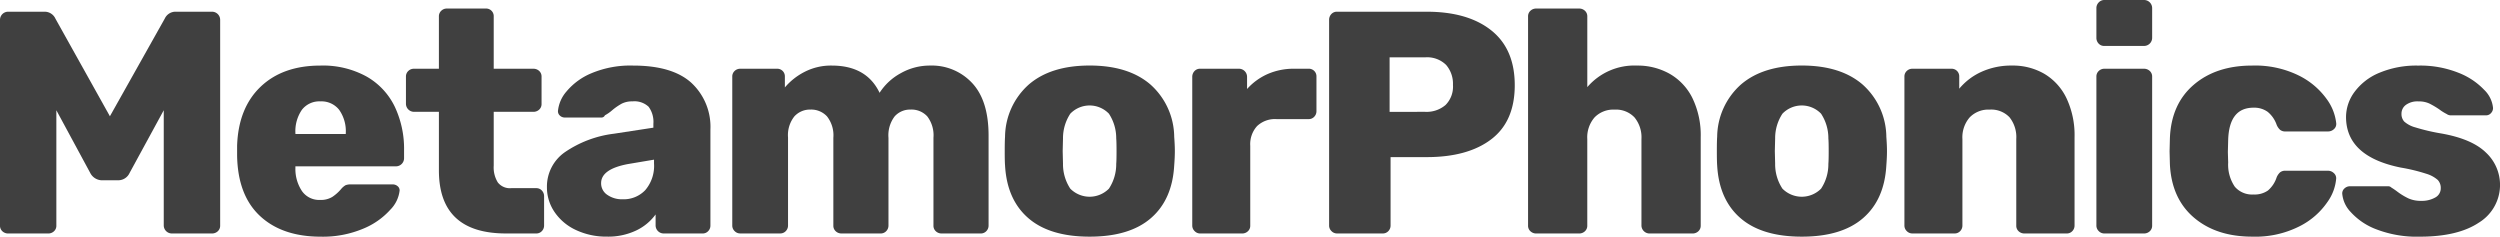
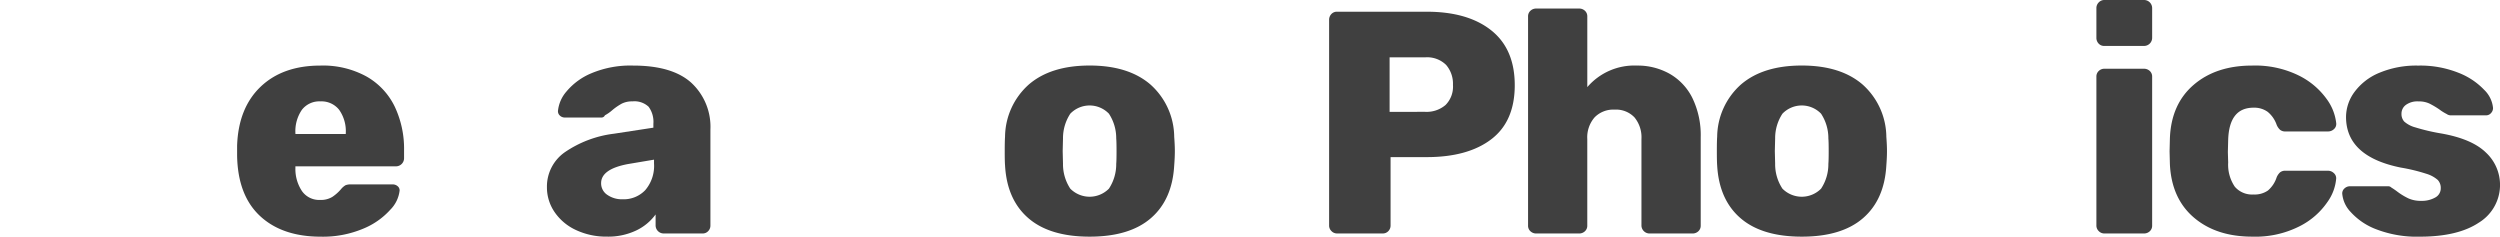
<svg xmlns="http://www.w3.org/2000/svg" height="44.756" width="472.805">
  <g fill="#404040">
-     <path d="m.45 43.735a1.4 1.4 0 0 1 -.45-1.078v-38.883a1.536 1.536 0 0 1 1.559-1.558h6.769a2.243 2.243 0 0 1 2.158 1.319l10.3 18.454 10.365-18.454a2.241 2.241 0 0 1 2.158-1.319h6.769a1.536 1.536 0 0 1 1.559 1.558v38.883a1.407 1.407 0 0 1 -.45 1.078 1.562 1.562 0 0 1 -1.109.42h-7.609a1.534 1.534 0 0 1 -1.5-1.5v-21.806l-6.464 11.864a2.35 2.35 0 0 1 -2.1 1.38h-3.236a2.535 2.535 0 0 1 -2.1-1.38l-6.411-11.862v21.808a1.4 1.4 0 0 1 -.449 1.078 1.564 1.564 0 0 1 -1.109.42h-7.548a1.56 1.56 0 0 1 -1.102-.422z" />
    <path d="m49.157 40.831q-4.194-3.923-4.314-11.415v-1.857q.238-7.128 4.433-11.143t11.324-4.015a17.109 17.109 0 0 1 8.717 2.068 13.1 13.1 0 0 1 5.333 5.691 18.57 18.57 0 0 1 1.767 8.239v1.5a1.535 1.535 0 0 1 -1.557 1.559h-18.993v.36a7.5 7.5 0 0 0 1.258 4.343 3.968 3.968 0 0 0 3.415 1.649 4.149 4.149 0 0 0 2.306-.569 8.019 8.019 0 0 0 1.649-1.469 3.157 3.157 0 0 1 .868-.749 2.725 2.725 0 0 1 1.049-.149h7.848a1.4 1.4 0 0 1 .929.329 1.024 1.024 0 0 1 .389.809 6.107 6.107 0 0 1 -1.768 3.654 13.987 13.987 0 0 1 -5.152 3.595 19.668 19.668 0 0 1 -8 1.5q-7.308-.006-11.501-3.93zm16.236-15.488v-.12a7.028 7.028 0 0 0 -1.257-4.463 4.257 4.257 0 0 0 -3.536-1.588 4.169 4.169 0 0 0 -3.5 1.588 7.142 7.142 0 0 0 -1.229 4.463v.12z" />
-     <path d="m83.007 32.232v-11.083h-4.733a1.535 1.535 0 0 1 -1.5-1.5v-5.152a1.412 1.412 0 0 1 .449-1.079 1.5 1.5 0 0 1 1.049-.419h4.733v-9.885a1.412 1.412 0 0 1 .45-1.079 1.492 1.492 0 0 1 1.048-.42h7.37a1.437 1.437 0 0 1 1.5 1.5v9.885h7.489a1.573 1.573 0 0 1 1.109.419 1.414 1.414 0 0 1 .449 1.079v5.152a1.412 1.412 0 0 1 -.449 1.079 1.566 1.566 0 0 1 -1.109.419h-7.489v10.185a5.389 5.389 0 0 0 .78 3.175 2.89 2.89 0 0 0 2.516 1.078h4.734a1.407 1.407 0 0 1 1.078.45 1.567 1.567 0 0 1 .419 1.109v5.51a1.5 1.5 0 0 1 -.419 1.05 1.413 1.413 0 0 1 -1.078.448h-5.692q-12.704.007-12.704-11.921z" />
    <path d="m108.981 43.527a9.891 9.891 0 0 1 -4.074-3.385 8.231 8.231 0 0 1 -1.469-4.734 7.912 7.912 0 0 1 3.385-6.619 20.917 20.917 0 0 1 9.317-3.506l7.428-1.138v-.719a4.816 4.816 0 0 0 -.9-3.236 3.91 3.91 0 0 0 -3.055-1.018 4.332 4.332 0 0 0 -2.008.419 10.856 10.856 0 0 0 -1.827 1.258 7.291 7.291 0 0 1 -1.378.959.7.7 0 0 1 -.6.419h-6.949a1.335 1.335 0 0 1 -.988-.389 1.086 1.086 0 0 1 -.331-.929 6.582 6.582 0 0 1 1.618-3.625 12.229 12.229 0 0 1 4.734-3.445 19.015 19.015 0 0 1 7.848-1.438q7.428 0 11.024 3.266a11.349 11.349 0 0 1 3.6 8.838v18.152a1.494 1.494 0 0 1 -.42 1.05 1.409 1.409 0 0 1 -1.078.448h-7.369a1.534 1.534 0 0 1 -1.5-1.5v-2.1a9.657 9.657 0 0 1 -3.654 3.026 12.328 12.328 0 0 1 -5.573 1.169 13.405 13.405 0 0 1 -5.781-1.223zm13.06-7.58a7.039 7.039 0 0 0 1.649-5.032v-.719l-4.973.838q-5.032.96-5.032 3.6a2.6 2.6 0 0 0 1.168 2.216 4.846 4.846 0 0 0 2.906.838 5.629 5.629 0 0 0 4.284-1.741z" />
-     <path d="m138.937 43.707a1.441 1.441 0 0 1 -.449-1.05v-28.159a1.412 1.412 0 0 1 .449-1.079 1.5 1.5 0 0 1 1.049-.419h6.95a1.436 1.436 0 0 1 1.5 1.5v2.036a12.027 12.027 0 0 1 3.715-2.936 10.9 10.9 0 0 1 5.152-1.2q6.591 0 9.046 5.153a10.948 10.948 0 0 1 4.015-3.715 11.137 11.137 0 0 1 5.512-1.438 10.413 10.413 0 0 1 8 3.325q3.086 3.326 3.086 9.916v17.015a1.5 1.5 0 0 1 -.419 1.05 1.414 1.414 0 0 1 -1.079.448h-7.369a1.559 1.559 0 0 1 -1.108-.42 1.4 1.4 0 0 1 -.45-1.078v-16.6a5.894 5.894 0 0 0 -1.168-4.044 4.034 4.034 0 0 0 -3.145-1.288 3.894 3.894 0 0 0 -3.026 1.288 5.894 5.894 0 0 0 -1.168 4.044v16.6a1.494 1.494 0 0 1 -.42 1.05 1.411 1.411 0 0 1 -1.078.448h-7.368a1.56 1.56 0 0 1 -1.109-.42 1.4 1.4 0 0 1 -.45-1.078v-16.6a5.793 5.793 0 0 0 -1.2-4.044 4.06 4.06 0 0 0 -3.116-1.288 3.987 3.987 0 0 0 -3.055 1.288 5.688 5.688 0 0 0 -1.2 3.984v16.655a1.494 1.494 0 0 1 -.42 1.05 1.411 1.411 0 0 1 -1.078.448h-7.55a1.439 1.439 0 0 1 -1.049-.442z" />
    <path d="m194.476 41.249q-4.043-3.5-4.4-9.975-.061-.778-.06-2.7t.06-2.7a13.414 13.414 0 0 1 4.523-9.915q4.164-3.564 11.474-3.565t11.472 3.565a13.415 13.415 0 0 1 4.524 9.915q.119 1.559.12 2.7t-.12 2.7q-.359 6.469-4.4 9.975t-11.593 3.506q-7.556 0-11.6-3.506zm15.248-5.571a8.381 8.381 0 0 0 1.379-4.7c.039-.4.059-1.2.059-2.4s-.02-2-.059-2.4a8.438 8.438 0 0 0 -1.379-4.674 5.067 5.067 0 0 0 -7.309 0 8.437 8.437 0 0 0 -1.379 4.674l-.059 2.4.059 2.4a8.38 8.38 0 0 0 1.379 4.7 5.136 5.136 0 0 0 7.309 0z" />
-     <path d="m225.931 43.707a1.441 1.441 0 0 1 -.449-1.05v-28.1a1.565 1.565 0 0 1 .419-1.109 1.408 1.408 0 0 1 1.078-.45h7.31a1.536 1.536 0 0 1 1.558 1.559v2.276a11.446 11.446 0 0 1 3.924-2.846 12.276 12.276 0 0 1 5-.989h2.7a1.436 1.436 0 0 1 1.5 1.5v6.531a1.494 1.494 0 0 1 -.419 1.049 1.412 1.412 0 0 1 -1.078.449h-6.051a4.921 4.921 0 0 0 -3.685 1.319 5.088 5.088 0 0 0 -1.288 3.714v15.1a1.4 1.4 0 0 1 -.45 1.078 1.562 1.562 0 0 1 -1.108.42h-7.912a1.439 1.439 0 0 1 -1.049-.451z" />
    <path d="m251.814 43.707a1.439 1.439 0 0 1 -.45-1.05v-38.883a1.558 1.558 0 0 1 .419-1.108 1.408 1.408 0 0 1 1.078-.45h16.956q7.787 0 12.222 3.535t4.433 10.365q0 6.831-4.433 10.216t-12.221 3.381h-6.83v12.941a1.494 1.494 0 0 1 -.419 1.05 1.413 1.413 0 0 1 -1.078.448h-8.628a1.438 1.438 0 0 1 -1.049-.445zm17.7-22.558a5.507 5.507 0 0 0 3.865-1.288 4.9 4.9 0 0 0 1.408-3.8 5.445 5.445 0 0 0 -1.288-3.775 5.089 5.089 0 0 0 -3.985-1.438h-6.71v10.306z" />
    <path d="m289.439 43.735a1.4 1.4 0 0 1 -.449-1.078v-39.542a1.412 1.412 0 0 1 .449-1.079 1.568 1.568 0 0 1 1.109-.42h8.088a1.567 1.567 0 0 1 1.108.42 1.413 1.413 0 0 1 .45 1.079v13.36a11.721 11.721 0 0 1 9.406-4.074 12.323 12.323 0 0 1 6.171 1.558 10.771 10.771 0 0 1 4.314 4.613 16.082 16.082 0 0 1 1.557 7.37v16.718a1.4 1.4 0 0 1 -.45 1.078 1.561 1.561 0 0 1 -1.107.42h-8.15a1.532 1.532 0 0 1 -1.5-1.5v-16.357a5.928 5.928 0 0 0 -1.319-4.1 4.809 4.809 0 0 0 -3.773-1.468 4.926 4.926 0 0 0 -3.775 1.468 5.759 5.759 0 0 0 -1.378 4.1v16.359a1.405 1.405 0 0 1 -.45 1.078 1.56 1.56 0 0 1 -1.108.42h-8.088a1.561 1.561 0 0 1 -1.105-.423z" />
    <path d="m329.159 41.249q-4.045-3.5-4.405-9.975-.059-.778-.059-2.7t.059-2.7a13.424 13.424 0 0 1 4.525-9.915q4.164-3.564 11.473-3.565t11.474 3.565a13.423 13.423 0 0 1 4.523 9.915q.119 1.559.12 2.7t-.12 2.7q-.359 6.469-4.4 9.975t-11.59 3.506q-7.553 0-11.6-3.506zm15.248-5.571a8.375 8.375 0 0 0 1.378-4.7c.039-.4.06-1.2.06-2.4s-.021-2-.06-2.4a8.431 8.431 0 0 0 -1.378-4.674 5.068 5.068 0 0 0 -7.31 0 8.419 8.419 0 0 0 -1.378 4.674l-.06 2.4.06 2.4a8.362 8.362 0 0 0 1.378 4.7 5.137 5.137 0 0 0 7.31 0z" />
-     <path d="m360.616 43.707a1.441 1.441 0 0 1 -.449-1.05v-28.159a1.412 1.412 0 0 1 .449-1.079 1.5 1.5 0 0 1 1.048-.419h7.371a1.435 1.435 0 0 1 1.5 1.5v2.276a11.742 11.742 0 0 1 4.165-3.176 13.572 13.572 0 0 1 5.841-1.2 11.838 11.838 0 0 1 6.082 1.558 10.735 10.735 0 0 1 4.193 4.613 16.339 16.339 0 0 1 1.527 7.37v16.715a1.5 1.5 0 0 1 -.418 1.05 1.412 1.412 0 0 1 -1.078.448h-7.969a1.558 1.558 0 0 1 -1.108-.42 1.4 1.4 0 0 1 -.449-1.078v-16.355a6 6 0 0 0 -1.289-4.134 4.77 4.77 0 0 0 -3.744-1.437 4.929 4.929 0 0 0 -3.776 1.468 5.758 5.758 0 0 0 -1.377 4.1v16.356a1.491 1.491 0 0 1 -.42 1.05 1.413 1.413 0 0 1 -1.078.448h-7.969a1.44 1.44 0 0 1 -1.052-.445z" />
    <path d="m396.893 8.238a1.559 1.559 0 0 1 -.418-1.109v-5.572a1.505 1.505 0 0 1 .449-1.108 1.437 1.437 0 0 1 1.048-.449h7.489a1.533 1.533 0 0 1 1.558 1.557v5.572a1.535 1.535 0 0 1 -1.558 1.559h-7.489a1.413 1.413 0 0 1 -1.079-.45zm.03 35.47a1.441 1.441 0 0 1 -.449-1.05v-28.159a1.412 1.412 0 0 1 .449-1.079 1.5 1.5 0 0 1 1.048-.419h7.489a1.571 1.571 0 0 1 1.109.419 1.415 1.415 0 0 1 .449 1.079v28.158a1.407 1.407 0 0 1 -.449 1.078 1.561 1.561 0 0 1 -1.109.42h-7.489a1.44 1.44 0 0 1 -1.047-.447z" />
    <path d="m414.897 41.13q-4.223-3.624-4.522-10.1l-.06-2.4.06-2.457q.238-6.472 4.494-10.126t11.084-3.646a18.664 18.664 0 0 1 8.748 1.857 14.21 14.21 0 0 1 5.272 4.4 9.456 9.456 0 0 1 1.858 4.644 1.289 1.289 0 0 1 -.42 1.109 1.611 1.611 0 0 1 -1.139.448h-8.029a1.545 1.545 0 0 1 -1.02-.3 2.676 2.676 0 0 1 -.659-.959 5.457 5.457 0 0 0 -1.707-2.456 4.355 4.355 0 0 0 -2.666-.779q-4.614 0-4.793 6.111l-.06 2.277.06 1.978a7.412 7.412 0 0 0 1.255 4.583 4.3 4.3 0 0 0 3.535 1.469 4.417 4.417 0 0 0 2.725-.749 5.466 5.466 0 0 0 1.648-2.487 2.684 2.684 0 0 1 .659-.959 1.554 1.554 0 0 1 1.02-.3h8.028a1.6 1.6 0 0 1 1.078.418 1.31 1.31 0 0 1 .48 1.02 8.822 8.822 0 0 1 -1.648 4.464 13.967 13.967 0 0 1 -5.244 4.583 18.475 18.475 0 0 1 -8.981 1.982q-6.831 0-11.056-3.625z" />
    <path d="m449.437 43.376a12.41 12.41 0 0 1 -4.882-3.295 5.7 5.7 0 0 1 -1.588-3.475 1.254 1.254 0 0 1 .449-.989 1.481 1.481 0 0 1 .989-.39h7.249a.816.816 0 0 1 .6.241 13.344 13.344 0 0 1 1.137.779 12.052 12.052 0 0 0 2.127 1.287 5.672 5.672 0 0 0 2.367.451 5.112 5.112 0 0 0 2.666-.63 1.96 1.96 0 0 0 1.049-1.767 2.171 2.171 0 0 0 -.57-1.557 5.78 5.78 0 0 0 -2.157-1.168 33.63 33.63 0 0 0 -4.823-1.169q-10.366-2.095-10.364-9.585a8.025 8.025 0 0 1 1.588-4.7 11.063 11.063 0 0 1 4.674-3.625 18.064 18.064 0 0 1 7.4-1.378 19.469 19.469 0 0 1 7.579 1.348 13.363 13.363 0 0 1 4.884 3.235 5.467 5.467 0 0 1 1.677 3.445 1.372 1.372 0 0 1 -.389.96 1.222 1.222 0 0 1 -.927.419h-6.591a1.316 1.316 0 0 1 -.84-.239 9.524 9.524 0 0 1 -1.437-.9 16.2 16.2 0 0 0 -1.888-1.109 4.777 4.777 0 0 0 -2.067-.389 3.694 3.694 0 0 0 -2.337.658 2.044 2.044 0 0 0 -.838 1.677 2.115 2.115 0 0 0 .509 1.469 5.148 5.148 0 0 0 2.1 1.108 37.219 37.219 0 0 0 4.824 1.138q5.869 1.02 8.537 3.626a8.355 8.355 0 0 1 -1.318 13.241q-3.986 2.666-11.174 2.666a21.34 21.34 0 0 1 -8.215-1.383z" />
  </g>
</svg>